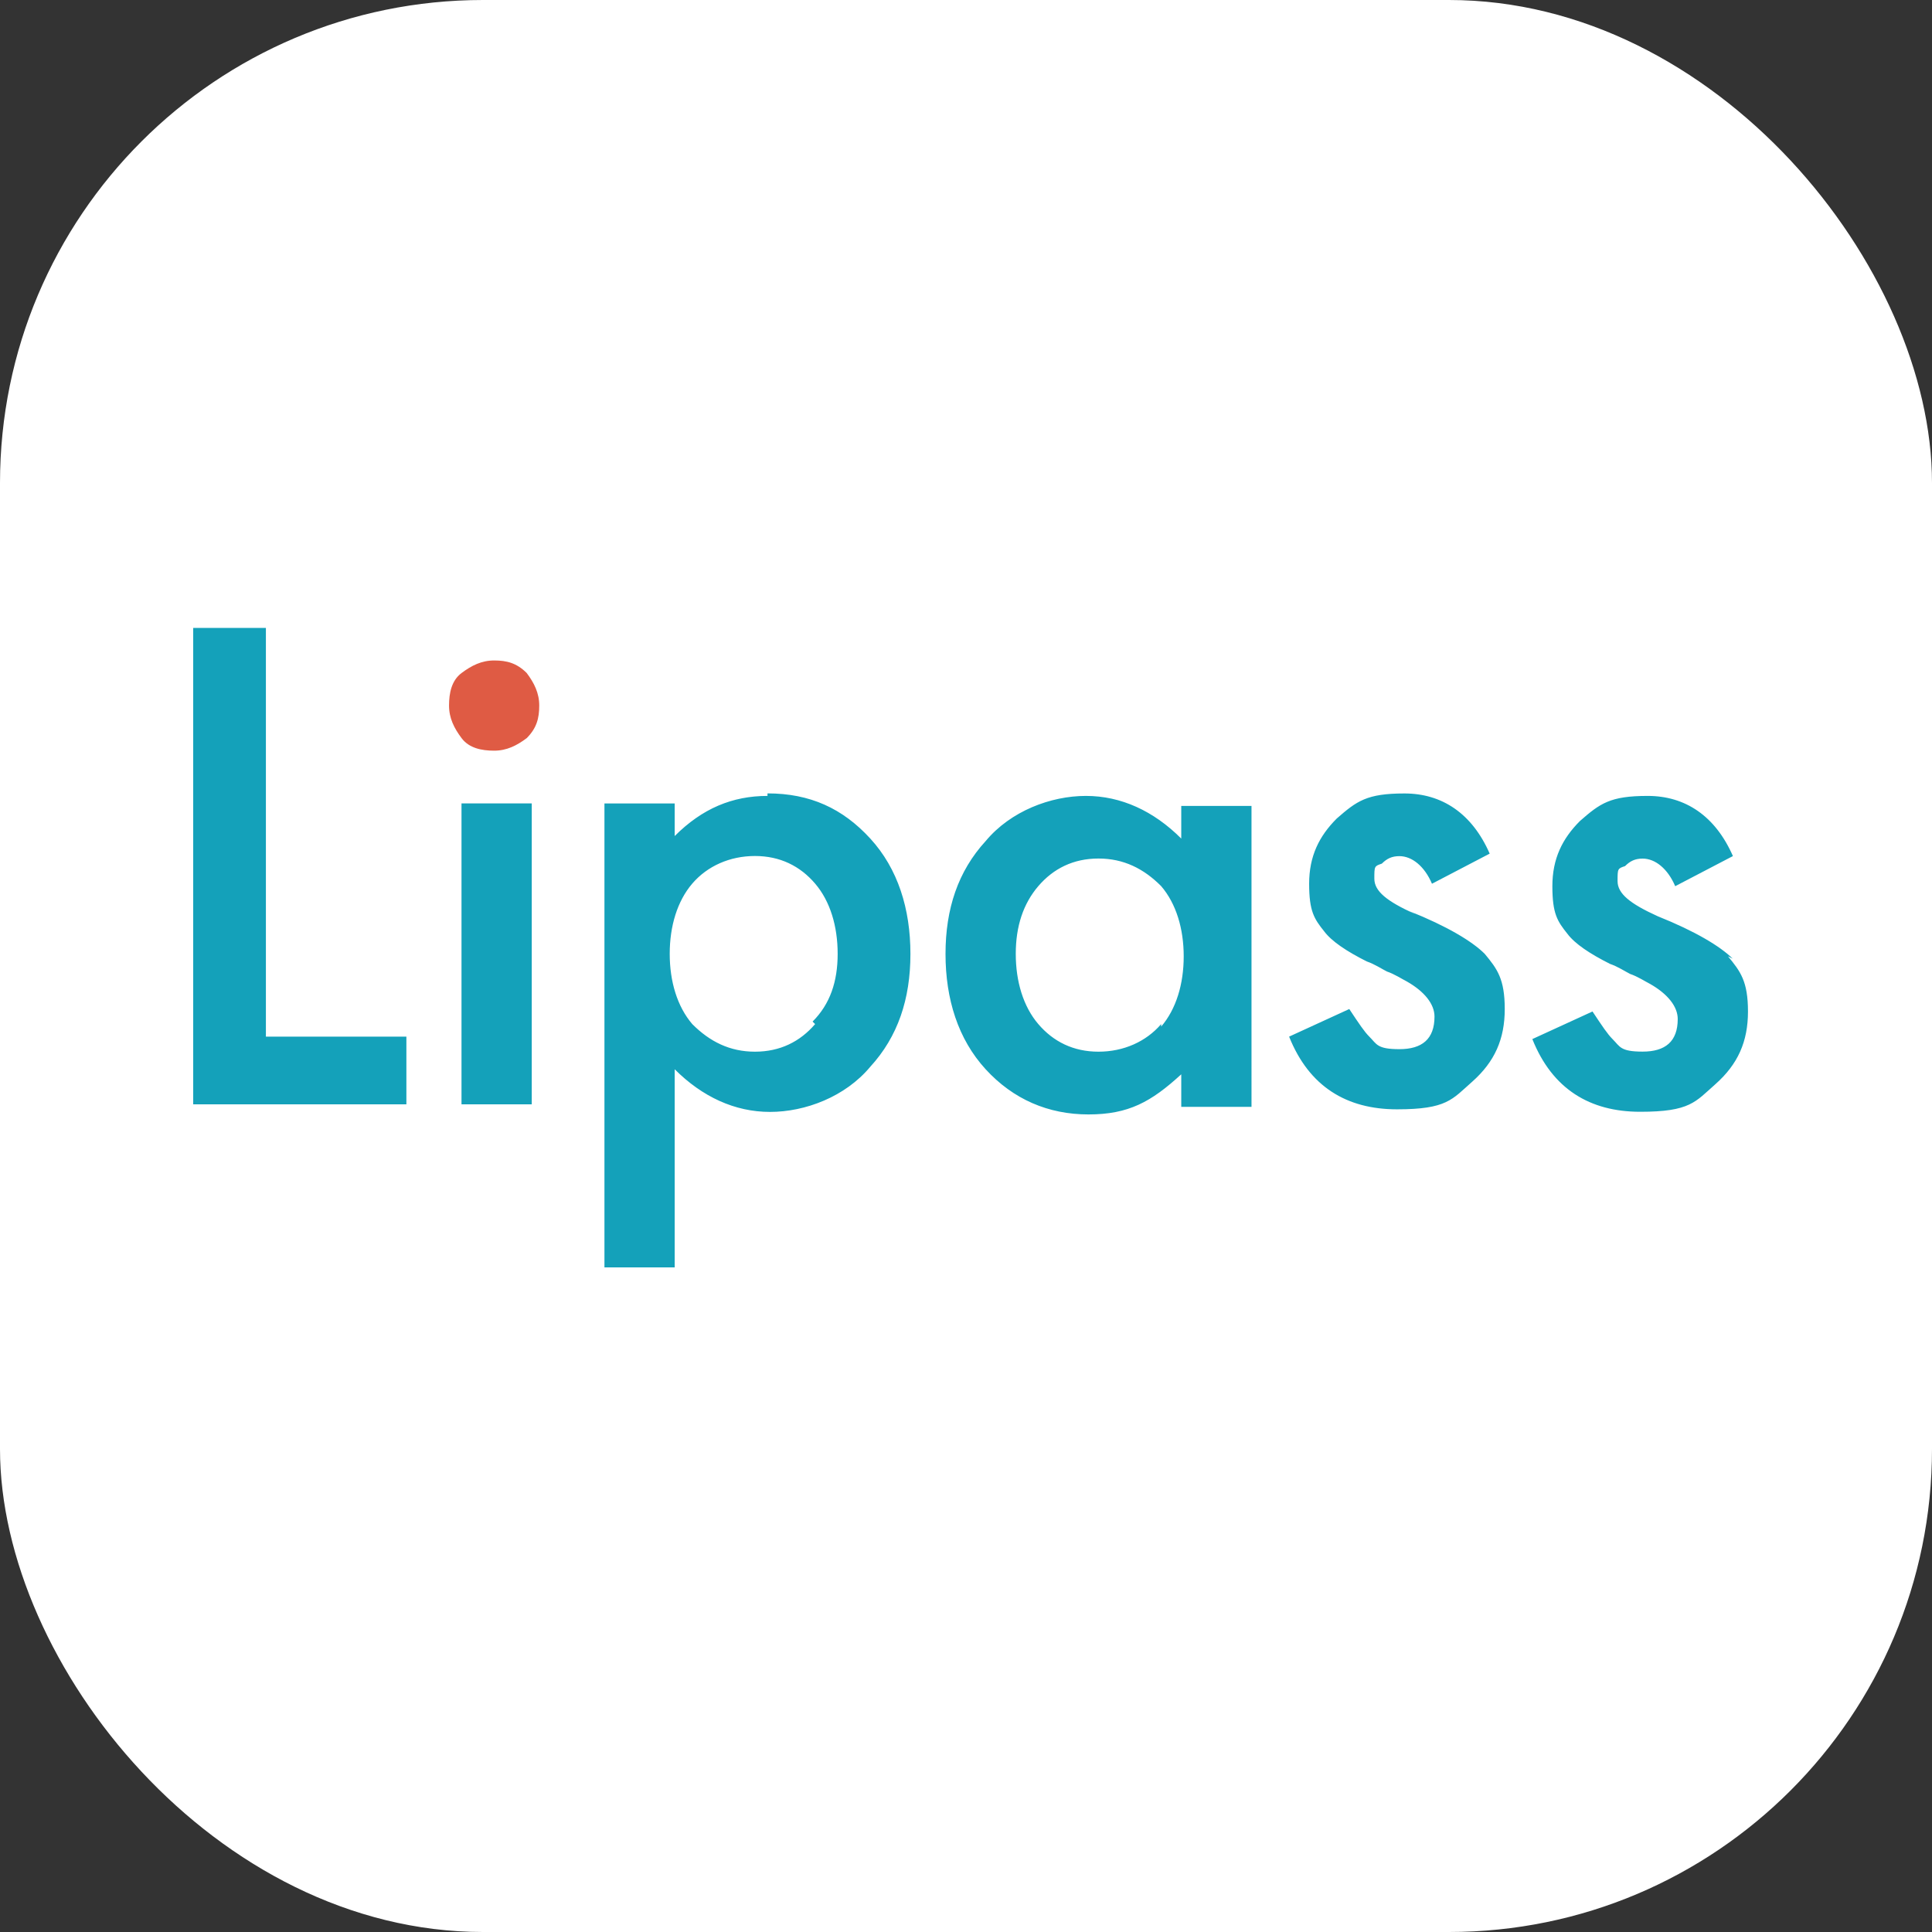
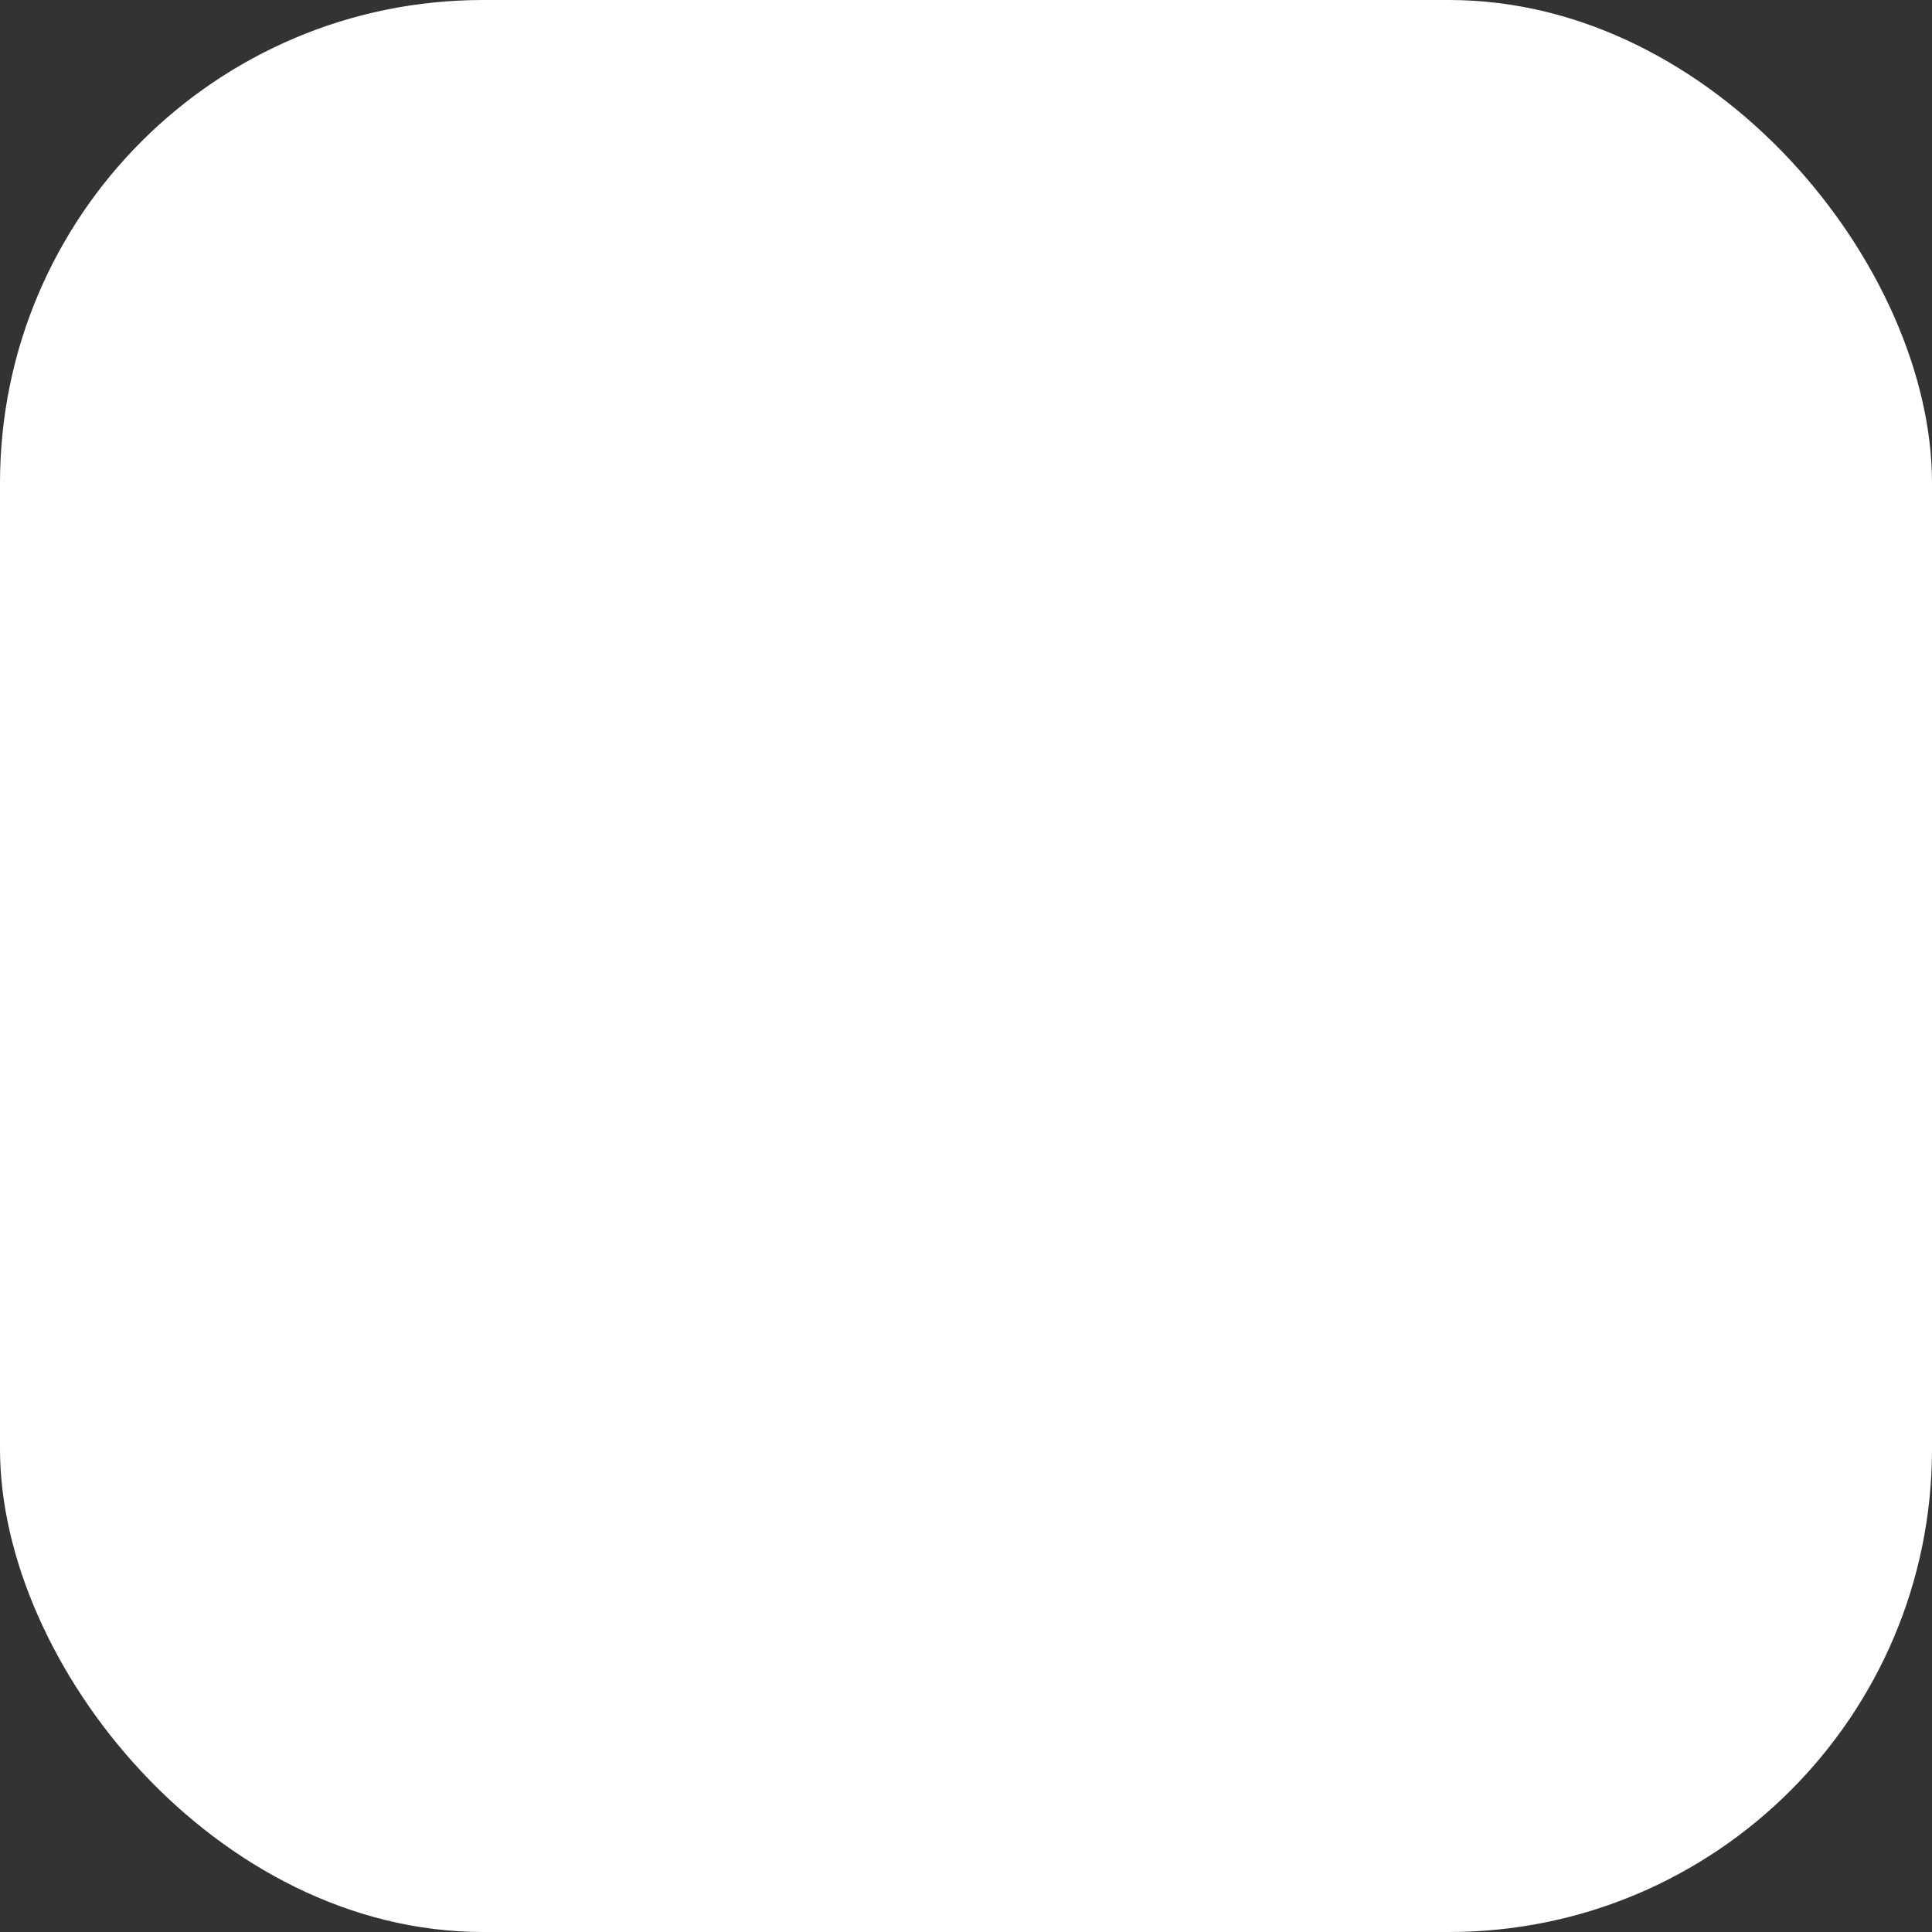
<svg xmlns="http://www.w3.org/2000/svg" viewBox="0 0 16 16" width="16" height="16">
  <rect x="0" y="0" width="16" height="16" fill="#333333" stroke="none" />
  <defs>
    <clipPath id="roundedRect16">
-       <rect width="16" height="16" rx="4" ry="4" />
-     </clipPath>
+       </clipPath>
    <style>.b{fill:#14a1ba;stroke-width:0}</style>
  </defs>
  <rect width="16" height="16" rx="4" ry="4" fill="#ffffff" />
  <g clip-path="url(#roundedRect16)">
    <g transform="translate(1.6, 5.2) scale(0.058)">
-       <path class="b" d="M10.38 0H0v68.03h30.44v-9.67H10.38V0z" />
      <path d="M42.97 4.65c-1.79 0-3.22.72-4.65 1.79s-1.79 2.86-1.79 4.65.72 3.22 1.79 4.65 2.86 1.79 4.65 1.79 3.22-.72 4.65-1.79c1.43-1.43 1.79-2.86 1.79-4.65s-.72-3.22-1.79-4.65c-1.43-1.43-2.86-1.79-4.65-1.79z" fill="#df5b44" stroke-width="0" />
-       <path class="b" d="M38.31 25.06h10.03v42.97H38.31zM82 23.99c-5.01 0-9.31 1.79-13.25 5.73v-4.65H58.72v66.24h10.03V63.02c3.94 3.94 8.59 6.09 13.61 6.09s10.74-2.15 14.32-6.45c3.94-4.3 5.73-9.67 5.73-16.11s-1.79-12.17-5.73-16.47-8.59-6.45-14.68-6.45v.36zm6.8 32.58c-2.15 2.51-5.01 3.94-8.59 3.94s-6.45-1.43-8.95-3.94c-2.15-2.51-3.22-6.09-3.22-10.03s1.07-7.52 3.22-10.03c2.15-2.51 5.37-3.94 8.95-3.94s6.45 1.43 8.59 3.94c2.15 2.51 3.22 6.09 3.22 10.03s-1.07 7.16-3.58 9.67l.36.36zM141.08 30.08c-3.94-3.94-8.59-6.09-13.61-6.09s-10.74 2.15-14.32 6.45c-3.94 4.3-5.73 9.67-5.73 16.11s1.79 12.17 5.73 16.47c3.94 4.3 8.95 6.45 14.68 6.45s8.95-1.79 13.25-5.73v4.65h10.03V25.42h-10.03v5.01-.36zm-2.87 26.49c-2.15 2.51-5.37 3.94-8.95 3.94s-6.45-1.43-8.59-3.94c-2.15-2.51-3.22-6.09-3.22-10.03s1.07-7.16 3.22-9.67c2.15-2.51 5.01-3.94 8.59-3.94s6.45 1.43 8.95 3.94c2.15 2.51 3.22 6.09 3.22 10.03s-1.07 7.52-3.22 10.03v-.36zM174.38 40.82c-3.94-1.79-5.73-3.22-5.73-5.01s0-1.79 1.07-2.15c.72-.72 1.43-1.07 2.51-1.07 1.79 0 3.58 1.43 4.65 3.94l8.24-4.3c-2.51-5.73-6.8-8.59-12.17-8.59s-6.8 1.07-9.67 3.58c-2.51 2.51-3.94 5.37-3.94 9.31s.72 5.01 2.15 6.8c1.07 1.43 3.22 2.86 6.09 4.3 1.07.36 2.15 1.07 2.86 1.43 1.07.36 2.15 1.07 2.86 1.43 2.51 1.43 3.94 3.22 3.94 5.01 0 3.22-1.79 4.65-5.01 4.65s-3.22-.72-4.3-1.79c-.72-.72-1.43-1.79-2.86-3.94l-8.59 3.94c2.86 7.16 8.24 10.38 15.4 10.38s7.88-1.43 10.74-3.94c3.22-2.86 4.65-6.09 4.65-10.38s-1.07-5.73-2.86-7.88c-1.79-1.79-5.37-3.94-10.74-6.09l.72.36zM219.85 47.26c-1.79-1.79-5.37-3.94-10.74-6.09-3.94-1.79-5.73-3.22-5.73-5.01s0-1.79 1.07-2.15c.72-.72 1.43-1.07 2.51-1.07 1.79 0 3.58 1.43 4.65 3.94l8.24-4.3c-2.51-5.73-6.8-8.59-12.17-8.59s-6.8 1.07-9.67 3.58c-2.51 2.51-3.94 5.37-3.94 9.31s.72 5.01 2.15 6.8c1.07 1.43 3.22 2.86 6.09 4.3 1.07.36 2.15 1.07 2.86 1.43 1.07.36 2.15 1.07 2.86 1.43 2.51 1.43 3.94 3.22 3.94 5.01 0 3.22-1.79 4.65-5.01 4.65s-3.22-.72-4.3-1.79c-.72-.72-1.43-1.79-2.86-3.94l-8.59 3.94c2.86 7.16 8.24 10.38 15.4 10.38s7.88-1.43 10.74-3.94c3.22-2.86 4.65-6.09 4.65-10.38s-1.07-5.73-2.86-7.88l.72.36z" />
    </g>
  </g>
</svg>